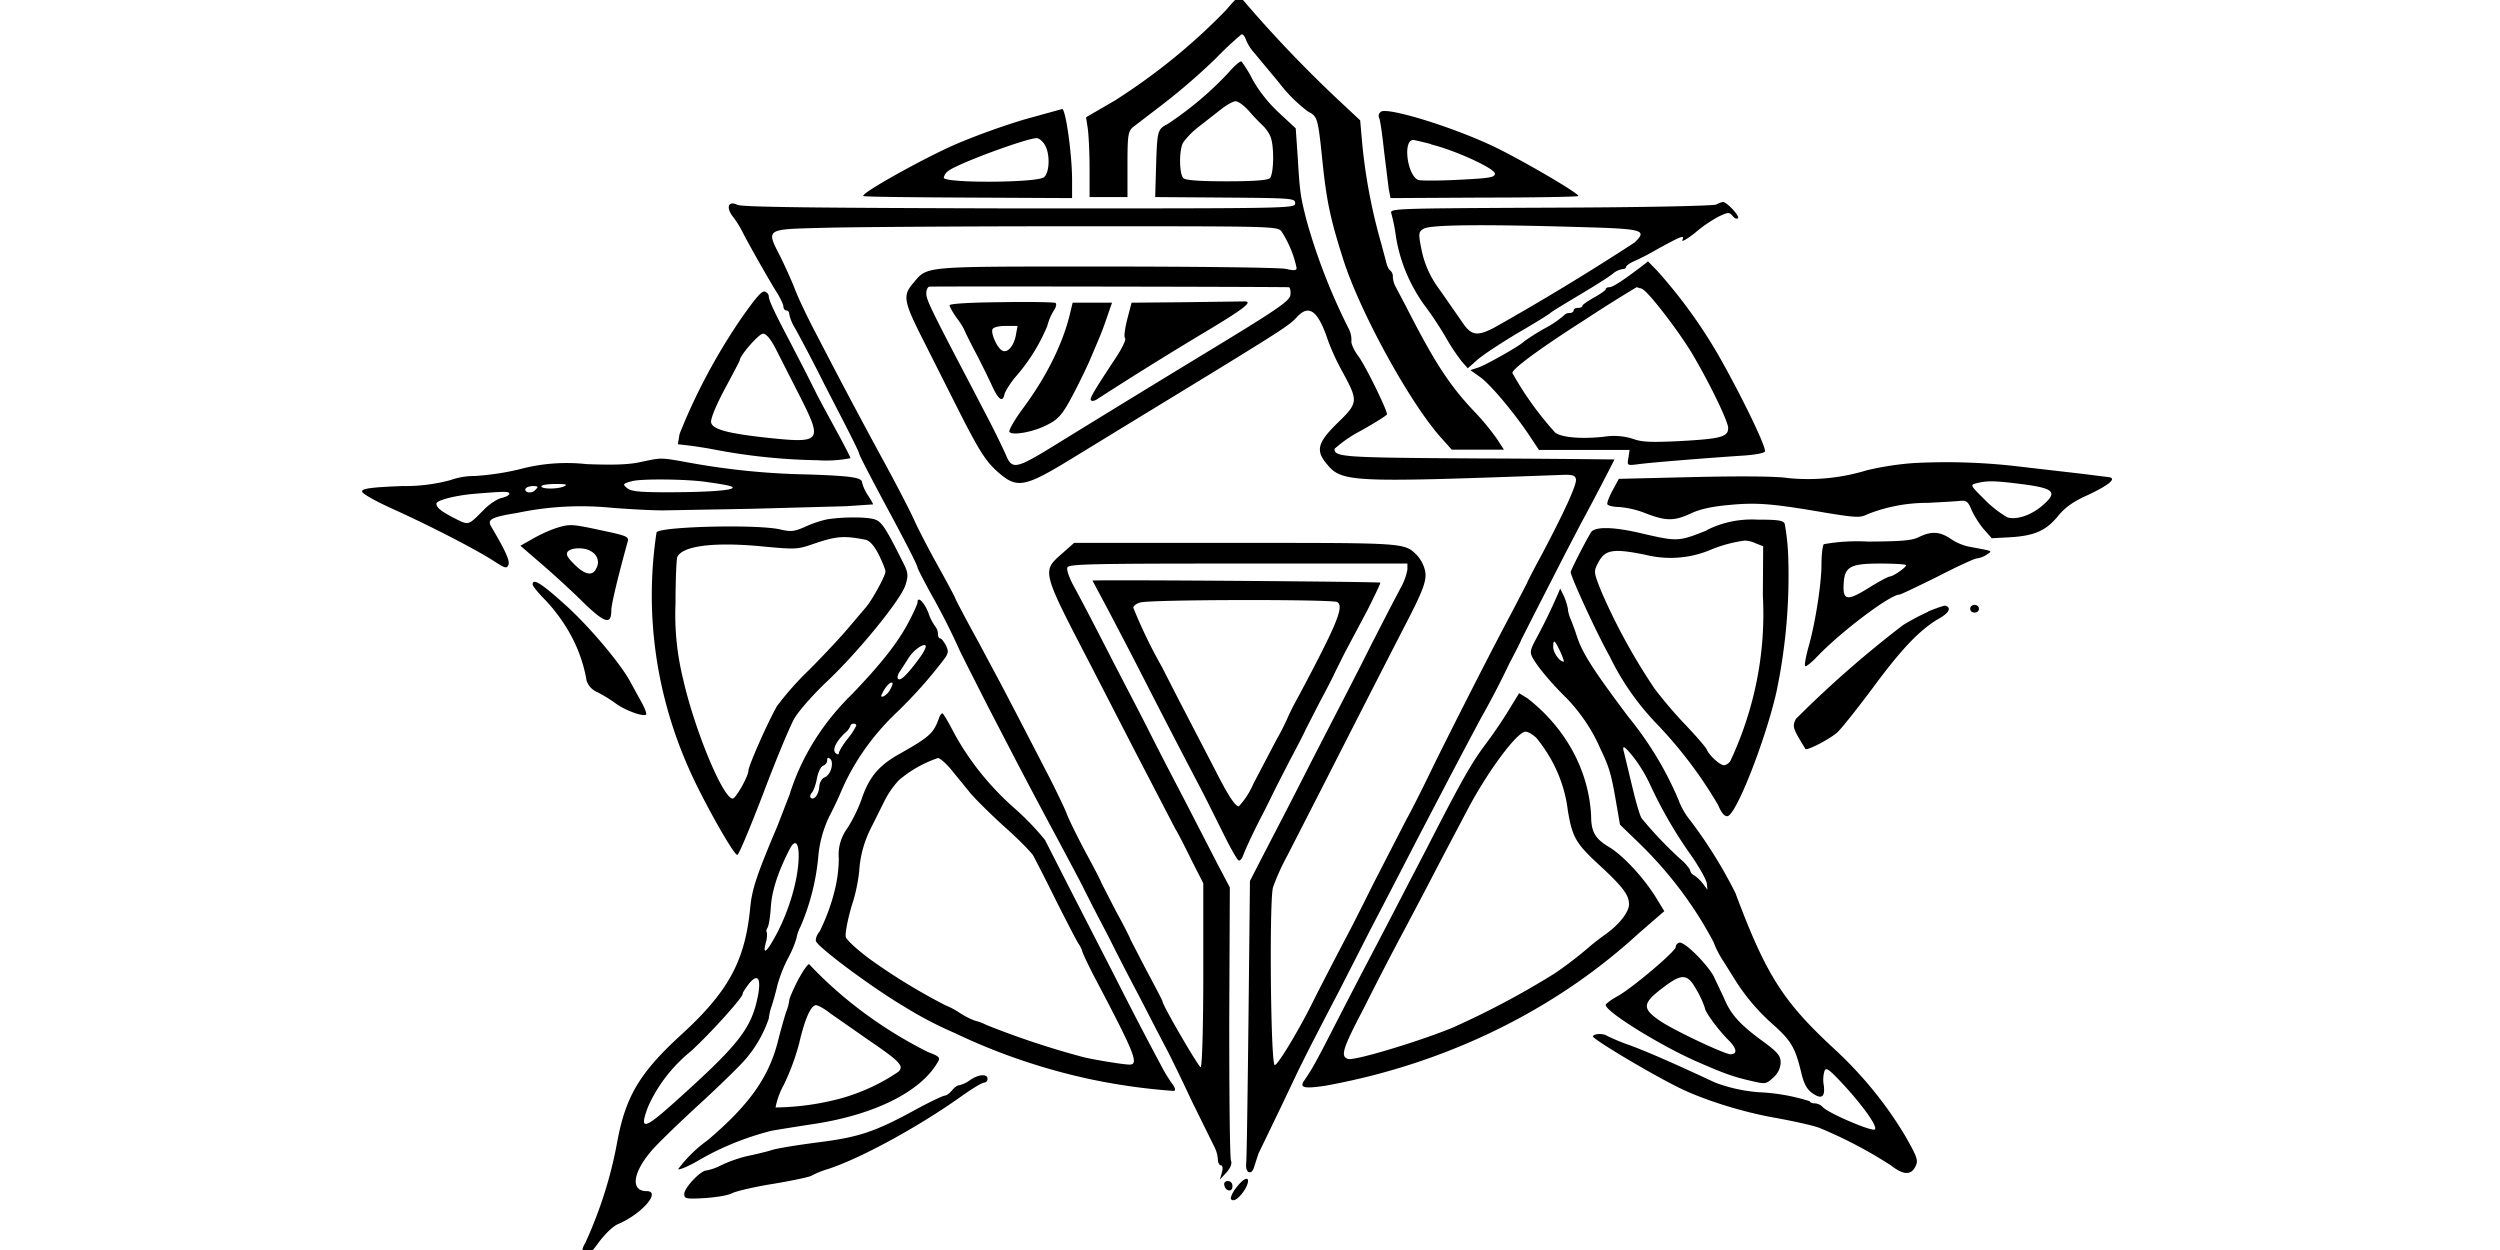
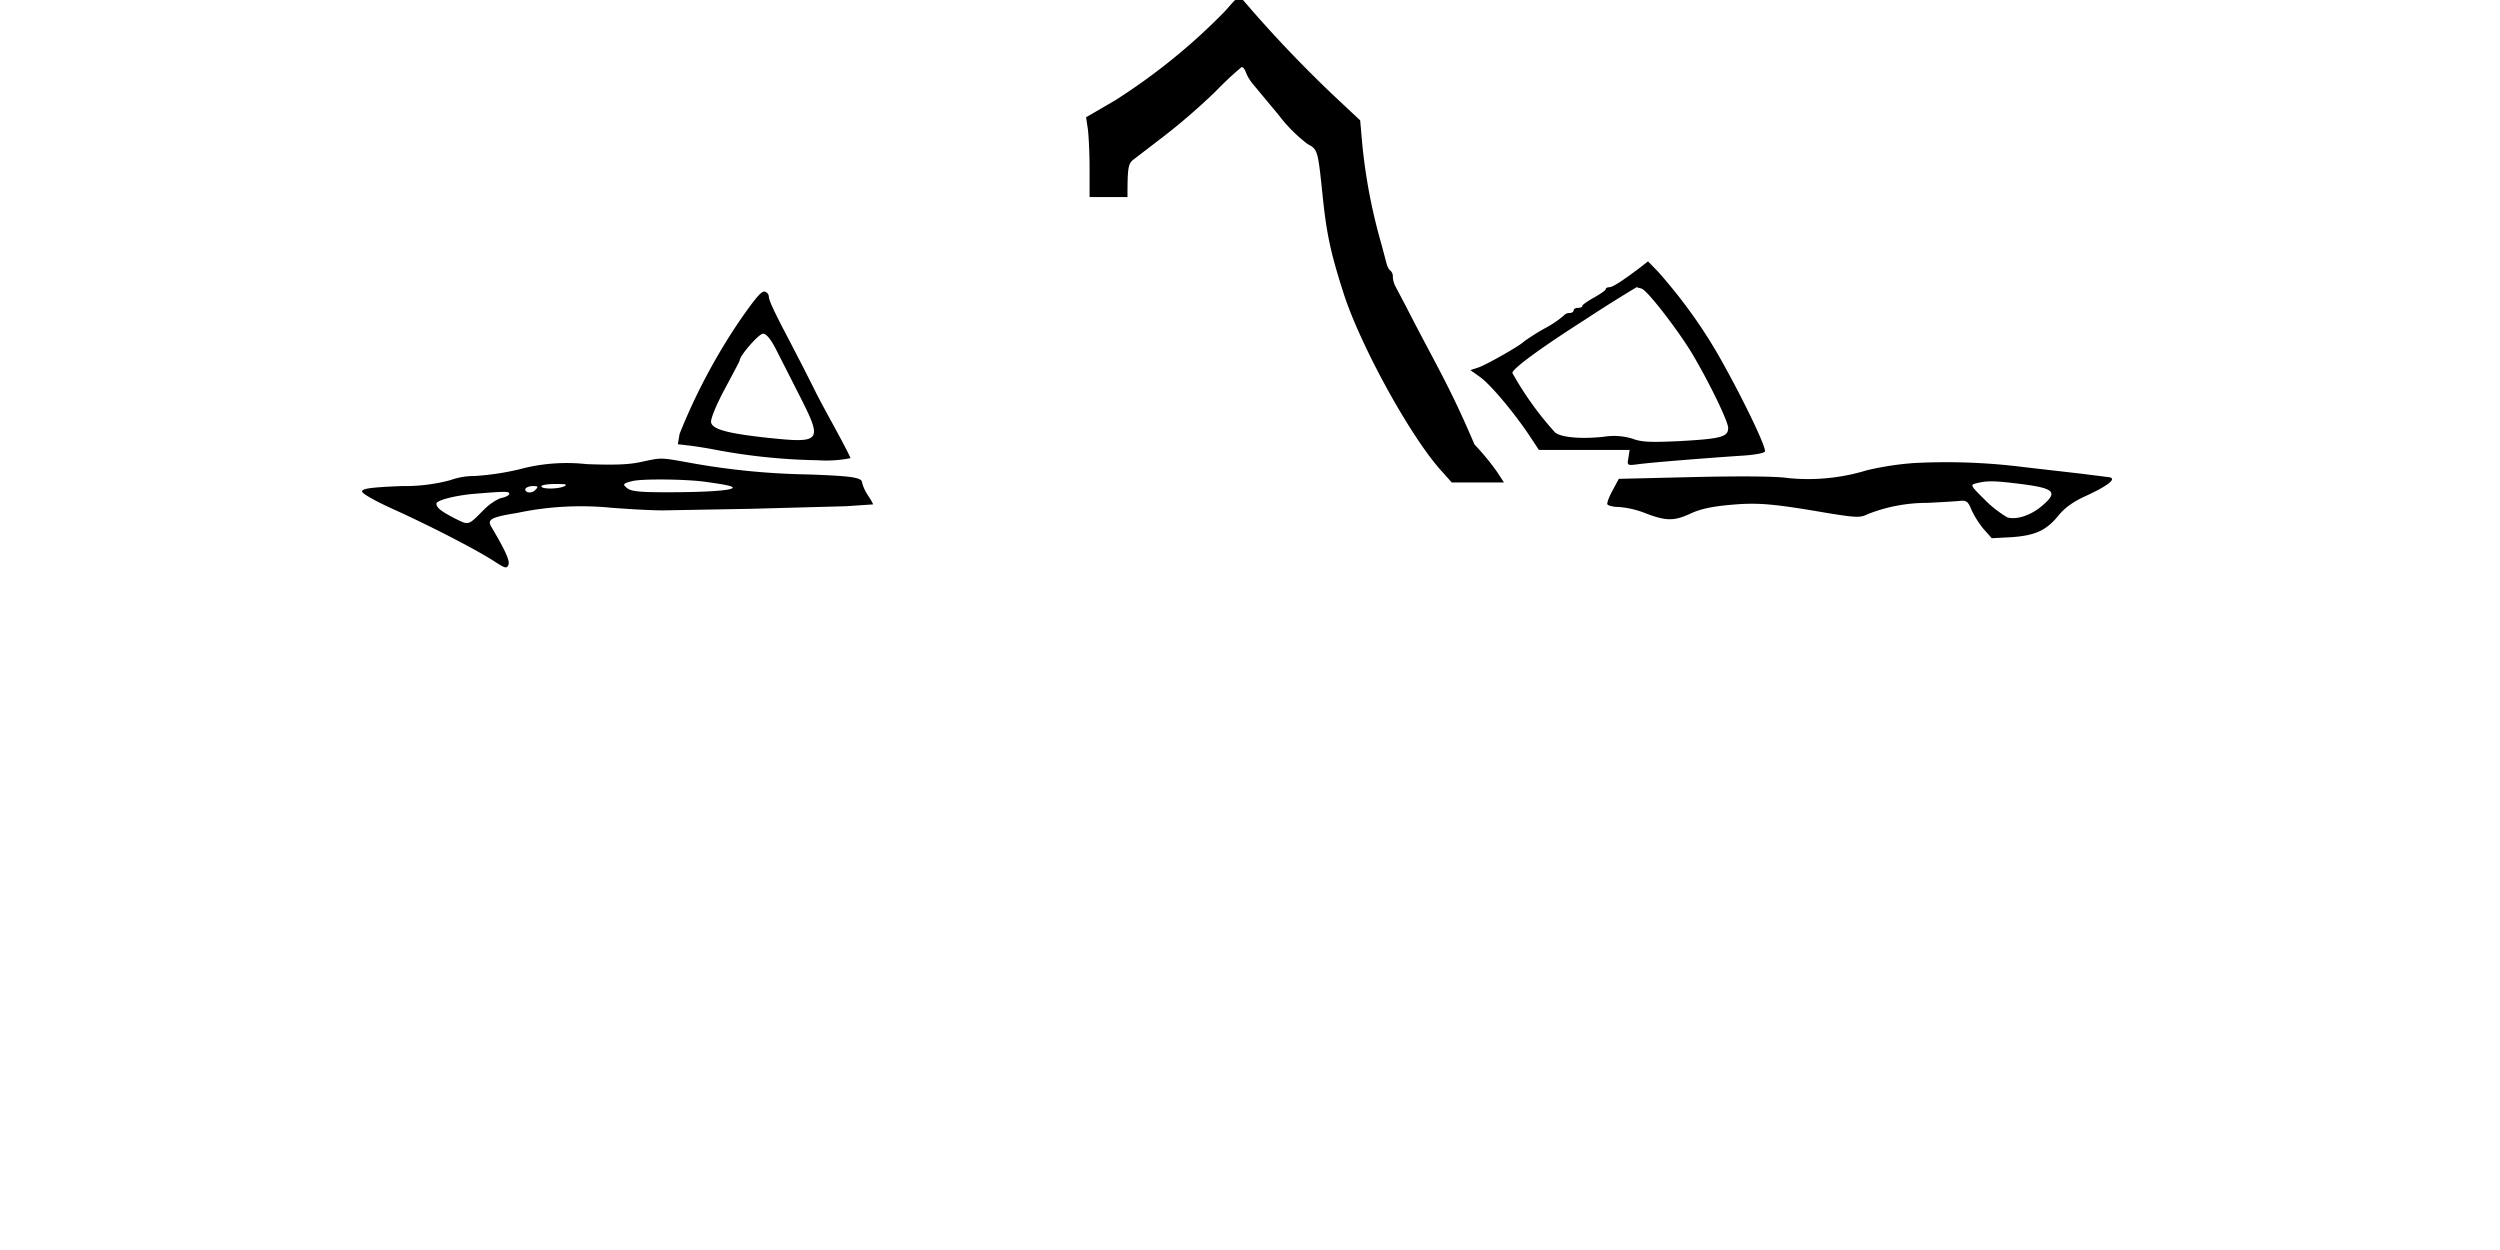
<svg xmlns="http://www.w3.org/2000/svg" xmlns:ns1="http://sodipodi.sourceforge.net/DTD/sodipodi-0.dtd" xmlns:ns2="http://www.inkscape.org/namespaces/inkscape" version="1.1" id="svg2" xml:space="preserve" width="120" height="60" viewBox="0 0 120 60" ns1:docname="REVOLUTION SUPP.svg" ns2:version="0.92.4 (5da689c313, 2019-01-14)">
  <defs id="defs6">
    <style id="style44">
      .b{fill:#fff}
    </style>
    <style id="style101">
      .a{fill:#1d1d1b}
    </style>
    <style id="style160">
      .a{fill:#d2232a}.b{fill:#231f20}.c{fill:none}
    </style>
    <style id="style248">
      .a{fill:#231f20}.e{fill:#fff}
    </style>
    <style id="style389">
      .a{fill:#1d1d1b}
    </style>
    <style id="style432">
      .a{fill:#231f20}
    </style>
    <style id="style475">
      .a{fill:none}
    </style>
    <style id="style535">
      .a{fill:#2f2f2f}.b{fill:#5f6060}.c{fill:#ed302e}.d{fill:#c2151c}
    </style>
  </defs>
  <ns1:namedview pagecolor="#ffffff" bordercolor="#666666" borderopacity="1" objecttolerance="10" gridtolerance="10" guidetolerance="10" ns2:pageopacity="0" ns2:pageshadow="2" ns2:window-width="1680" ns2:window-height="987" id="namedview4" showgrid="false" ns2:zoom="3.2666667" ns2:cx="153.45348" ns2:cy="44.311515" ns2:window-x="-8" ns2:window-y="-8" ns2:window-maximized="1" ns2:current-layer="g10" />
  <g id="g10" ns2:groupmode="layer" ns2:label="šabloba" transform="matrix(1.333,0,0,1.333,0,1.5e-6)">
    <g id="g12" />
    <g id="g620" transform="matrix(0.105,0,0,0.093,13.037,-0.102)">
-       <path id="path591" d="m 296.3,5 a 216.2,216.2 0 0 1 -38.1,35 l -9.9,6.5 0.6,4.5 c 0.3,2.5 0.6,9.5 0.6,15.4 v 11 h 13 V 64.7 c 0,-10.8 0.2,-12.7 1.8,-14.3 l 11.2,-9.7 a 231.6,231.6 0 0 0 17.3,-17 120.4,120.4 0 0 1 8.8,-9.3 c 0.4,-0.2 1.1,0.7 1.5,2 a 17.5,17.5 0 0 0 2.6,4.8 l 8.7,11.8 a 55.4,55.4 0 0 0 9.9,11.2 c 3.5,2.1 3.5,2.3 5.2,20.8 1.3,13.8 2.6,21 6.9,36.2 5.6,20.3 23.2,56.5 33.9,69.7 l 3.4,4.3 h 17.9 l -2.3,-4 a 91.8,91.8 0 0 0 -7.8,-10.7 C 372.9,150.3 367.7,141.2 358,119.7 l -3.6,-7.7 a 10,10 0 0 1 -0.9,-3.7 3.2,3.2 0 0 0 -0.9,-2.5 c -0.5,-0.3 -1.1,-1.8 -1.4,-3.3 l -1.6,-6.8 a 240.4,240.4 0 0 1 -6.6,-39 l -0.7,-9 -5.2,-5.5 A 466.7,466.7 0 0 1 301.9,0.8 C 301,-0.8 300.4,-0.4 296.3,5 Z" ns2:connector-curvature="0" />
-       <path id="path593" d="m 317.8,112.3 c 0.4,0 0.7,1.2 0.6,2.7 0,2.5 -3.3,5.1 -32.1,24.8 A 9509.7,9509.7 0 0 0 239.7,172 c -15.9,11.1 -16.7,11.3 -19.1,4.7 -0.8,-2 -3.3,-7.9 -5.6,-12.9 l -6.7,-14.5 -5.1,-11 c -8.3,-18 -9.7,-21.5 -9.7,-23.5 0,-1.3 0.4,-2.5 1,-2.7 0.7,-0.2 111.4,0 123.3,0.2 z m -2.6,-21.8 a 44.5,44.5 0 0 1 5.3,14.4 c 0,1 -1.1,1 -3.7,0.3 -2.1,-0.5 -29.8,-0.9 -61.6,-0.9 -63.7,0 -61.1,-0.3 -66.1,6.3 -3.8,5 -3.5,7 3.8,23.2 l 11.6,26 c 7,15.6 9.3,19.7 13.2,23.7 6.9,7 9.2,6.6 26.5,-5.4 l 21.3,-14.7 27,-18.6 c 22.2,-15.4 25.8,-18 28,-20.8 4.2,-5.3 7.3,-2.7 10.7,8.7 a 93.1,93.1 0 0 0 4.9,12.1 c 5.6,11.6 5.6,12.2 -1.5,20 -6.8,7.5 -7.6,10.6 -4,15.6 5.3,7.5 7.5,7.6 80.4,4.6 4.1,-0.2 5,0.1 5.3,1.6 0.4,2 -4.2,13.2 -11.9,29.6 -2.7,5.6 -4.9,10.5 -4.9,10.7 l -5.1,11.1 c -7,14.8 -18.8,41 -26.4,58.3 -3.4,8 -7.8,18 -9.8,22 l -5.7,12.5 -5.6,12.3 -3.4,7.7 -3.9,8.7 c -4.4,9.5 -9.6,20.7 -13.2,28.8 -5,11.5 -12.4,25.3 -13.4,25.2 -1.4,-0.3 -1.9,-63.4 -0.6,-68.8 a 93.6,93.6 0 0 1 5,-12.5 l 13.1,-28.9 a 17784,17784 0 0 1 26.7,-59 c 6.9,-14.9 8.1,-18.7 7.3,-22.5 a 14.4,14.4 0 0 0 -2.7,-5.7 c -4.4,-4.9 -3.6,-4.8 -62.4,-4.8 h -55.2 l -4.5,4.5 c -6.5,6.5 -6.5,6.6 9.8,42 l 15.5,34 13.8,30 c 0.9,1.6 3.4,7.1 5.6,12.2 l 4.1,9.1 v 35.6 c 0,19.8 -0.4,35.6 -0.9,35.6 -0.7,0 -13.1,-24 -13.1,-25.5 0,-0.3 -2.5,-5.7 -5.5,-12 l -5.5,-12 c 0,-0.3 -2.2,-5.3 -5,-11 l -5,-11 c 0,-0.3 -2.4,-5.6 -5.4,-11.8 -2.9,-6.2 -5.9,-13 -6.6,-15.3 -0.7,-2 -3.5,-8.6 -6.1,-14.3 l -4.9,-10.7 -5.5,-12 -5.5,-11.9 -8,-16.9 c -4.4,-9 -8,-16.8 -8,-17 0,-0.3 -2.6,-5.8 -5.8,-12.3 -3.2,-6.5 -6.9,-14.5 -8.2,-17.8 -1.3,-3.3 -5.9,-13.4 -10.3,-22.5 A 2633,2633 0 0 1 161,141.8 L 155.1,129 c -2.5,-5.4 -5.4,-12.3 -6.5,-15.5 -1,-3 -3.3,-8.8 -5,-12.7 -5.1,-11.3 -5.6,-10.9 14.9,-11.5 9.6,-0.3 48.4,-0.6 86.3,-0.6 66,0 68.8,0 70.4,1.8 z M 304.1,44 a 70.9,70.9 0 0 0 4.7,5.6 13.6,13.6 0 0 1 2.7,4.3 c 1.4,3.6 1.2,14.8 -0.2,16.2 -0.8,0.8 -5.6,1.2 -14.8,1.2 -9.2,0 -14,-0.4 -14.8,-1.2 -1.5,-1.5 -1.6,-11.3 0,-14 a 30.1,30.1 0 0 1 5.2,-5.9 l 7.6,-6.7 c 1.9,-1.7 4.2,-3.2 5.1,-3.2 0.9,0 2.9,1.7 4.5,3.7 z M 297,29.4 a 121.5,121.5 0 0 1 -20.7,19.7 c -3.5,2.1 -3.6,2.3 -4,16.5 l -0.3,11.8 24,0.2 c 23.3,0.2 24,0.3 24,2.2 0,2 -0.6,2 -94.6,2 -70.6,-0.2 -95.1,-0.5 -96.7,-1.4 -3.1,-1.7 -4,1 -1.5,4.6 a 41.4,41.4 0 0 1 3,5.3 c 1.8,4.2 9.9,20.3 12.2,24.3 1.1,2.1 2.1,4.4 2.1,5.2 0,0.8 0.5,1.5 1,1.5 0.6,0 1,0.6 1,1.4 a 18,18 0 0 0 1.9,5.3 c 2.4,4.8 7.8,16.5 10.1,21.8 l 4.8,10.5 c 4.5,9.8 7.2,16 7.2,16.5 0,0.5 4.1,9.5 11.5,25 5.4,11.4 8.5,18.3 8.5,19.1 0,0.3 2,4.7 4.4,9.7 a 282,282 0 0 1 9.6,21.2 c 0,0.3 4.5,10.3 9.9,22.3 10,21.8 14.2,31 24.3,52.2 l 7.3,15.5 4.7,10.5 5.4,11.7 a 1068.6,1068.6 0 0 0 10.4,22.8 l 5.7,12.5 4.4,9.5 a 785,785 0 0 1 7.9,18.5 l 7.6,17.4 a 14.4,14.4 0 0 1 1.4,5.3 c 0,1.2 0.5,2.3 1,2.3 0.6,0 0.8,1.1 0.4,2.7 l -0.7,2.8 2.3,-2.8 c 1.4,-1.8 1.9,-3.4 1.5,-4.5 -0.4,-0.9 -0.6,-25 -0.6,-53.8 l 0.2,-52 -4.2,-9 -10.9,-23.9 -6.6,-14.3 -4.4,-9.7 -3.9,-8.7 -9.1,-19.8 c -10,-22 -11.2,-24.5 -14.2,-30.8 -1.7,-3.4 -2.8,-6.9 -2.4,-7.7 0.5,-1.3 8,-1.5 58.6,-1.5 h 58 v 2.3 a 25,25 0 0 1 -2.4,7.3 l -3.9,8.4 -5.6,12.3 -4.1,9.2 -4.4,9.7 -11.1,24.3 -9.5,21 -7.9,17.2 -5.1,11.2 -0.5,53.3 c -0.3,29.3 -0.6,54.6 -0.8,56.2 -0.3,3.8 2,4.6 2.8,1 l 1.4,-4.9 7.7,-18 6.1,-14.5 3.9,-8.8 4.8,-10.5 5.4,-11.7 5.2,-11.5 5.1,-11.3 A 7636.9,7636.9 0 0 0 361.9,326 c 6.5,-14 12.1,-26.3 21.7,-46.6 a 367,367 0 0 0 9.9,-21.5 c 2.2,-4.7 4,-8.7 4,-9 l 4.4,-9.8 10.7,-23.6 5.4,-11.7 c 3.6,-7.4 11.5,-24.6 11.5,-24.8 0,0 -21,-0.3 -46.6,-0.4 -46.5,-0.3 -49.4,-0.5 -49.4,-3.7 a 43,43 0 0 1 9,-7 c 5,-3.2 9,-6 9,-6.4 0,-1.8 -7.6,-19.3 -9.9,-22.6 -1.5,-2.3 -2.5,-4.9 -2.3,-5.9 A 10.6,10.6 0 0 0 338.2,128 251.3,251.3 0 0 1 324,86.8 c -2.2,-9.6 -2.4,-11.4 -3.1,-24.5 l -0.7,-11.5 -5.9,-6.2 a 53.4,53.4 0 0 1 -8.9,-12.7 47,47 0 0 0 -3.8,-7 c -0.4,-0.3 -2.5,1.7 -4.6,4.5 z" ns2:connector-curvature="0" />
-       <path id="path595" d="m 234.2,57.3 c 1.8,3.5 1.6,10.5 -0.3,12.4 -2.2,2.2 -34.4,2.4 -34.4,0.2 a 4.4,4.4 0 0 1 1.5,-2.6 c 3.9,-3.2 27.7,-13 30.5,-12.7 0.8,0.1 2,1.3 2.7,2.7 z M 227,47.4 a 223.2,223.2 0 0 0 -23.1,9.4 c -10.9,5.3 -33,19.2 -32,20.2 0.2,0.3 16.4,0.5 36,0.6 l 35.6,0.2 v -7 c 0,-10 -2.2,-27.5 -3.4,-27.5 z M 366.6,57 c 8.6,2.4 21.9,9.4 21.9,11.3 0,1.5 -1.7,1.8 -12.3,2.4 -6.7,0.4 -13,0.4 -13.9,0.1 -3.8,-1.5 -5.5,-15.5 -1.8,-15.5 0.3,0 3.1,0.7 6.1,1.6 z M 349.5,44.3 a 2,2 0 0 0 -0.7,2.4 c 0.4,1 1.1,6.7 1.7,13 l 1.6,14.6 0.6,3.5 32,-0.2 c 17.6,0 32.2,-0.3 32.4,-0.6 0.8,-0.7 -20,-14.4 -29.6,-19.5 C 373.3,50 352.1,42.7 349.5,44.3 Z M 417.3,89 c 22.2,0.7 23.6,1.1 19.1,6 a 851.8,851.8 0 0 1 -48.2,33 c -5.8,3.4 -7.8,3 -10.8,-2 l -7.7,-12.5 a 40.5,40.5 0 0 1 -6.3,-15.4 c -1.2,-6.6 -1.1,-7.2 0.6,-8.4 2.2,-1.6 19.6,-1.8 53.3,-0.7 z m 47.1,-8.7 c -0.9,0.5 -24.7,1.1 -56.8,1.2 -54.7,0.3 -55.2,0.3 -54.6,2.3 a 72.7,72.7 0 0 1 1.4,7.6 67.2,67.2 0 0 0 9.5,27.2 139,139 0 0 1 7.7,13 81.8,81.8 0 0 0 5.5,9.4 l 2.1,2.7 3.3,-3.3 c 1.8,-1.8 8.1,-6.5 13.9,-10.4 5.8,-3.8 10.8,-7.3 11.1,-7.7 0.3,-0.4 4.8,-3.5 10,-7 5.2,-3.5 10.4,-7.2 11.4,-8.2 a 6.8,6.8 0 0 1 3.3,-1.8 c 0.7,0 1.3,-0.4 1.3,-0.8 0,-0.5 1.2,-1.5 2.8,-2.3 a 75.7,75.7 0 0 0 7.7,-4.5 c 8.7,-5.4 9.6,-5.7 8.8,-3.7 -0.4,1 1.6,-0.3 4.4,-2.8 a 45.4,45.4 0 0 1 8.3,-6.4 c 3.1,-1.6 3.4,-1.6 4.6,0 0.7,1 1.5,1.2 1.8,0.7 0.5,-0.9 -3.9,-6.2 -5.2,-6.2 a 7.8,7.8 0 0 0 -2.3,1 z" ns2:connector-curvature="0" />
+       <path id="path591" d="m 296.3,5 a 216.2,216.2 0 0 1 -38.1,35 l -9.9,6.5 0.6,4.5 c 0.3,2.5 0.6,9.5 0.6,15.4 v 11 h 13 c 0,-10.8 0.2,-12.7 1.8,-14.3 l 11.2,-9.7 a 231.6,231.6 0 0 0 17.3,-17 120.4,120.4 0 0 1 8.8,-9.3 c 0.4,-0.2 1.1,0.7 1.5,2 a 17.5,17.5 0 0 0 2.6,4.8 l 8.7,11.8 a 55.4,55.4 0 0 0 9.9,11.2 c 3.5,2.1 3.5,2.3 5.2,20.8 1.3,13.8 2.6,21 6.9,36.2 5.6,20.3 23.2,56.5 33.9,69.7 l 3.4,4.3 h 17.9 l -2.3,-4 a 91.8,91.8 0 0 0 -7.8,-10.7 C 372.9,150.3 367.7,141.2 358,119.7 l -3.6,-7.7 a 10,10 0 0 1 -0.9,-3.7 3.2,3.2 0 0 0 -0.9,-2.5 c -0.5,-0.3 -1.1,-1.8 -1.4,-3.3 l -1.6,-6.8 a 240.4,240.4 0 0 1 -6.6,-39 l -0.7,-9 -5.2,-5.5 A 466.7,466.7 0 0 1 301.9,0.8 C 301,-0.8 300.4,-0.4 296.3,5 Z" ns2:connector-curvature="0" />
      <path id="path597" d="m 439,113 c 1.9,0.7 12.5,16.2 17.3,25.3 6,11.5 12.2,26 12.2,28.5 0,3.5 -2.5,4.2 -16.8,5.1 -9.8,0.5 -12.8,0.4 -15.9,-0.9 a 19.3,19.3 0 0 0 -9.9,-0.8 c -8.1,1 -14.9,0.2 -16.8,-1.7 a 125.6,125.6 0 0 1 -14.6,-23 c 0,-1.6 9.2,-9.3 25,-20.7 a 498.7,498.7 0 0 1 17.6,-12.5 l 1.9,0.6 z m -0.6,-8.4 c -6.1,5.2 -9.5,7.7 -10.6,7.7 -0.7,0 -1.3,0.3 -1.3,0.8 0,0.4 -1.8,1.8 -4,3.2 -2.2,1.4 -4,2.8 -4,3.2 0,0.5 -0.7,0.8 -1.5,0.8 -0.8,0 -1.5,0.4 -1.5,1 0,0.5 -0.6,1 -1.4,1 a 2.2,2.2 0 0 0 -1.8,0.8 35,35 0 0 1 -6.8,5.2 75.4,75.4 0 0 0 -7,5 c -1,1.4 -13,9.1 -15.7,10.1 l -2.7,1 3.1,2.5 c 3.5,2.7 11.2,13 16.7,22.1 l 3.7,6.3 h 31.1 l -0.4,3 c -0.5,3.1 -0.5,3.1 3.6,2.5 4.8,-0.7 22.7,-2.3 34.4,-3.2 4.9,-0.3 8.6,-1 8.8,-1.7 0.6,-1.5 -8.1,-21.7 -15.6,-36.6 A 196.8,196.8 0 0 0 444.3,106.1 L 441,102.3 Z M 141.8,136 150,154.2 c 8.1,18 7.6,18.6 -11,16.4 -13.8,-1.7 -18.9,-3.3 -19.3,-6 -0.2,-1.4 1.9,-7 4.7,-12.9 2.8,-5.9 5.1,-10.8 5.1,-11 0,-1.9 6.6,-10.4 8,-10.4 1.1,0 2.6,2 4.3,5.7 z m -12.2,-10.9 a 242.9,242.9 0 0 0 -20.7,44 l -0.6,4 3.8,0.5 c 2.2,0.3 6.2,1 8.9,1.6 a 182.4,182.4 0 0 0 35.3,4.1 38,38 0 0 0 11.2,-0.8 c 0,-0.4 -2.3,-5.4 -5.1,-11.2 -2.8,-5.8 -6,-12.4 -7,-14.8 l -3.8,-8.5 -4.9,-10.7 c -5.6,-12 -7.2,-16 -7.2,-17.4 a 2.1,2.1 0 0 0 -1.4,-1.9 c -1.1,-0.4 -3.5,3 -8.5,11.1 z m -79.1,67.2 c 0,0.5 -1.2,1.3 -2.7,1.6 -1.4,0.4 -4,2.3 -5.7,4.2 -5.9,6.7 -5.3,6.5 -10.5,3.6 -4.4,-2.6 -6.1,-4 -6.1,-5.6 0,-1.3 6.6,-3.2 13,-3.8 10.7,-1 12,-1 12,0 z m 9,-1.6 a 2.5,2.5 0 0 1 -2.6,1 c -1.9,-0.8 -0.7,-2.4 1.8,-2.4 1.7,0 1.8,0.3 0.8,1.4 z m 10,-1.4 c -1.9,1.2 -8,1.3 -8,0.1 0,-0.5 2.1,-0.9 4.8,-0.9 3.3,0 4.3,0.1 3.2,0.8 z m 48.5,-1.6 c 7.7,1.2 9.7,1.8 9,2.4 -1,1 -9.7,1.6 -22.8,1.6 -9.4,0 -12.1,-0.4 -13.4,-1.7 -1.5,-1.4 -1.3,-1.7 1.8,-2.6 3.2,-1 18.9,-0.8 25.4,0.3 z M 95.5,180 c -4,1 -9.1,1.2 -18.5,0.8 a 55.4,55.4 0 0 0 -23,2 81,81 0 0 1 -15.3,2.6 22,22 0 0 0 -8.4,1.6 53.9,53.9 0 0 1 -16.7,2.3 c -11,0.5 -13.6,1 -13.6,2.1 0,0.8 4.5,3.7 11,7 12.5,6.4 28,15.4 34.3,20 3.7,2.7 4.3,3 4.9,1.4 0.6,-1.6 -1.3,-6 -5.9,-14.8 -1.5,-2.8 0.1,-3.7 8.9,-5.3 a 94,94 0 0 1 32.3,-2 c 6.9,0.6 15.2,1.1 18.5,1 l 29.5,-0.6 32.5,-1 9.2,-0.7 c 0.2,0 -0.6,-1.6 -1.7,-3.5 a 16.9,16.9 0 0 1 -2,-4.9 c 0,-2 -3.3,-2.6 -18.5,-3.2 a 222,222 0 0 1 -40.5,-4.5 c -10.7,-2.2 -9.7,-2 -17,-0.3 z m 472.7,8.4 c 12.2,1.7 13.6,3.1 8,8.5 -3.9,3.8 -8.9,5.6 -12,4.5 a 39,39 0 0 1 -7.6,-6.7 c -5.1,-5.7 -5.2,-5.9 -2.9,-6.5 3.5,-1 5.9,-1 14.5,0.2 z m -36.2,-8 a 91.6,91.6 0 0 0 -16,2.8 61.3,61.3 0 0 1 -27,3 c -3.7,-0.7 -15.9,-0.8 -32,-0.4 l -26,0.7 -2.2,4.6 c -1.2,2.5 -2,5 -1.7,5.3 0.3,0.5 2.1,1 3.9,1 a 28.5,28.5 0 0 1 9.1,2.4 c 7.1,3.1 9.9,3.1 15.6,0.1 3.2,-1.7 7.3,-2.7 13.3,-3.3 9.5,-1 14.7,-0.5 32.8,3 10.8,2 12,2 14.5,0.6 a 50,50 0 0 1 20.7,-4.4 c 5,-0.3 10,-0.6 11.3,-0.8 1.9,-0.2 2.6,0.5 3.6,3.4 a 36.7,36.7 0 0 0 4.1,7.4 l 2.9,3.7 6.6,-0.4 c 8.2,-0.6 12.1,-2.6 16.2,-8.3 2.3,-3.2 5.3,-5.6 9.9,-7.9 7.2,-3.8 10,-6.3 7.8,-7 l -9.9,-1.4 -20,-2.6 A 187.4,187.4 0 0 0 532,180.4 Z" ns2:connector-curvature="0" />
-       <path id="path599" d="m 172.3,210 c 1.6,0.2 3.1,2 4.8,5.6 1.3,3 2.4,6 2.4,6.8 0,1.7 -4.9,11.7 -6.9,14.1 l -5.5,7.3 c -2.4,3.3 -8.6,10.8 -13.8,16.7 a 111.8,111.8 0 0 0 -11,14 c -3.2,6.3 -9.8,23.2 -9.8,25 0,2.1 -4.3,10.8 -5.4,10.8 -3.3,0 -13.1,-26.7 -17,-46.3 a 116.9,116.9 0 0 1 -2.6,-29.2 c 0,-9 0.3,-17 0.6,-18 1.8,-4.5 13.2,-6 30.4,-4 9.7,1 10.9,1 15.5,-0.8 8.5,-3.3 10.9,-3.6 18.3,-2 z m -12.9,-7.8 a 35.1,35.1 0 0 0 -7.7,3 c -3.5,1.7 -4.6,1.8 -7.9,1 -7.1,-2.2 -41.3,-1.3 -42.8,1 a 183.4,183.4 0 0 0 11.6,92.8 c 4.7,11.8 15,32.4 16.1,32.1 0.6,-0.2 4.5,-10.9 8.9,-23.8 4.3,-12.9 9.1,-25.9 10.6,-28.9 1.5,-3 6.6,-9.5 11.3,-14.5 10.7,-11.4 25.5,-31.9 26.9,-37.4 1,-3.6 0.9,-4.8 -1,-8.9 -5.9,-13.3 -7.2,-15.5 -9.6,-16.4 -2.7,-1 -11,-1 -16.4,0 z m 318.6,9.3 2.5,1.1 -0.1,19.1 a 148.8,148.8 0 0 1 -11,63.7 3.2,3.2 0 0 1 -2.3,2 c -1.4,0 -5,-3.7 -5.9,-6 -0.3,-0.9 -3.6,-5.2 -7.3,-9.6 a 167.1,167.1 0 0 1 -10.6,-14 244.2,244.2 0 0 1 -18.3,-37.7 c -2.7,-7.7 -2.7,-7.7 -0.9,-11.5 2.3,-4.7 5.1,-5.2 16,-2.7 a 31.7,31.7 0 0 0 21.9,-1.7 43,43 0 0 1 12.2,-3.8 9,9 0 0 1 3.8,1.1 z m -16.9,-5 c -9.9,4.4 -9.8,4.4 -23.5,0.8 -9.1,-2.3 -15,-2.3 -16.2,0 -2.1,4 -6.9,14.6 -6.9,15.3 0,1.8 9.3,24.6 13.4,32.7 a 102.2,102.2 0 0 0 16.9,27 168,168 0 0 1 20.3,30.6 c 1.1,3 2.2,4.4 3.2,4.2 3,-0.6 12.9,-29.2 16.7,-47.8 a 246,246 0 0 0 4.1,-52.6 101,101 0 0 0 -1.2,-12.8 c -0.5,-1.3 -2.3,-1.6 -9.3,-1.6 a 31,31 0 0 0 -17.5,4.1 z m -382.5,8.1 a 5,5 0 0 1 1.8,6.4 c -1.2,3.3 -3.9,2.8 -7.6,-1.4 -2.5,-2.8 -3,-3.9 -2.2,-5 1.4,-1.6 5.9,-1.6 8,0 z m -12.4,-8.9 a 45.2,45.2 0 0 0 -7.8,4.1 l -4.1,2.6 7.4,7.2 c 4.1,4 10.6,10.7 14.4,15 7.4,8 9.4,8.5 9.4,2.6 0,-2 2.2,-12.5 5.6,-26.4 0.5,-1.9 -0.4,-2.3 -8.8,-4.3 -10.7,-2.6 -11,-2.6 -16.1,-0.8 z M 529.5,220 c 0,0.8 -4.3,4.2 -5.5,4.3 -0.5,0 -3.9,2 -7.4,4.5 -7.3,5.1 -8.8,4.8 -8.5,-1.5 0.3,-6.8 2.2,-8 12.6,-8 4.8,0 8.8,0.3 8.8,0.6 z m 4.5,-11 c -2.4,1.4 -5.9,1.7 -17.5,1.8 a 58,58 0 0 0 -15.2,1 c -0.4,0.5 -0.8,4 -0.8,7.8 0,7.7 -2.2,23.4 -4.6,32.6 -0.8,3.5 -1.3,6.5 -1,6.8 0.3,0.3 2,-1.2 3.8,-3.3 8.1,-9.7 25.3,-24.4 28.6,-24.4 0.4,0 6.3,-3.2 13.1,-7 6.7,-3.9 12.7,-7 13.4,-7 a 7.3,7.3 0 0 0 3.3,-1.4 c 2.1,-1.6 2.7,-1.3 -6.3,-3.2 a 16.8,16.8 0 0 1 -6,-3 c -3.7,-2.8 -6.6,-3 -10.8,-0.7 z m -199.6,25.2 c 2.5,1.6 0,8.4 -13,36 a 132,132 0 0 0 -3.9,8.6 90.2,90.2 0 0 1 -3.9,8.7 l -7.9,17 a 31.3,31.3 0 0 1 -5,8.8 c -1.3,0 -3.8,-4.4 -8.1,-14 l -6.9,-15 -6.2,-13.5 -5.2,-11.5 a 203.9,203.9 0 0 1 -9.8,-22.9 c 0,-0.6 1,-1.6 2.3,-2 2.9,-1.2 65.8,-1.3 67.6,-0.2 z m -83.9,-8.3 5.9,12.5 7.4,16 5,11 a 4137.9,4137.9 0 0 0 17.6,38.4 c 2.1,4.4 5.9,13.1 8.6,19.2 2.7,6.2 5.2,11.3 5.7,11.3 0.5,0 1.1,-0.8 1.4,-1.8 1,-3 3.7,-9.6 7.6,-18 l 3.8,-8.7 5,-11 c 2.8,-5.9 5,-10.8 5,-11 l 5,-11 c 2.8,-5.9 5,-10.8 5,-11 l 3.4,-7.7 8,-17 c 2.4,-5.5 4.4,-10 4.3,-10.4 -0.2,-0.4 -98.7,-1.2 -98.7,-0.8 z m -192,1.5 c 0,0.6 2,3.4 4.5,6.2 a 67.7,67.7 0 0 1 8,12.2 62,62 0 0 1 6,18.8 7,7 0 0 0 3.7,4.5 46.2,46.2 0 0 1 6.2,4.3 c 3.2,2.7 9.5,5.3 10.5,4.4 0.3,-0.4 -0.5,-2.7 -1.8,-5.3 l -3.5,-7.2 c -3,-6.6 -13.8,-21.2 -22,-29.6 -8.6,-8.8 -11.6,-10.9 -11.6,-8.3 z m 377.7,67.1 a 60.2,60.2 0 0 1 5.7,10.8 177.4,177.4 0 0 0 13.9,27 c 2.9,4.7 5.3,9.6 5.4,11 l 0.2,2.3 -1.6,-2.4 a 13.5,13.5 0 0 0 -3,-3.2 2.6,2.6 0 0 1 -1.3,-1.7 c 0,-0.5 -1,-2 -2.2,-3.4 a 144.3,144.3 0 0 1 -14.5,-17 c -0.7,-1.3 -2.1,-7 -3.3,-12.7 l -2.7,-12.7 c -0.8,-3.2 0,-2.8 3.4,2 z M 411,253.6 c 0.8,2 1.3,3.7 1.1,3.7 -1.4,0 -3.6,-3.5 -3.6,-5.7 0,-3.2 0.5,-2.8 2.5,2 z m -1.4,-21.2 c -2,5.1 -4,9.8 -6.8,15.7 -2.3,4.8 -2.4,5.6 -1.2,8 1.8,3.5 6.2,9.5 11.9,15.8 a 68.3,68.3 0 0 1 11.3,19.4 c 2.9,6.8 3.6,9.6 5.1,19.3 l 1.5,9.8 6.6,7.2 a 152.5,152.5 0 0 1 25.5,38.3 38.3,38.3 0 0 0 3.2,7.1 l 3.9,7 a 77.3,77.3 0 0 0 13.6,18.1 c 5.9,6 7.3,8.7 9.3,18 0.9,4.5 2,6.8 3.8,8.2 3.2,2.6 4.5,1.6 4,-2.9 a 13.6,13.6 0 0 1 0.2,-5.5 c 0.5,-1.7 1.4,-1 6,4.5 7.1,8.6 12.4,17 11.3,18 -0.9,1 -16.2,-6.4 -17.9,-8.7 a 4,4 0 0 0 -2.8,-1.4 c -0.9,0 -1.6,-0.4 -1.6,-0.8 A 60,60 0 0 0 479,424 48.5,48.5 0 0 1 463.9,420.2 c -14.4,-7.6 -23,-11.8 -28.9,-14.3 a 69,69 0 0 1 -8,-3.7 c -1.2,-1 -4.2,-1 -4.9,0.1 -0.5,0.8 17.9,13.3 28.4,19.3 8.5,5 22.5,10 34.1,12.3 6.3,1.3 13.3,3 15.4,4 a 147,147 0 0 1 24.4,14.5 c 4.2,3.7 6.8,3.8 8.3,0.4 1.1,-2.4 0.7,-3.6 -3.7,-12.3 a 150.2,150.2 0 0 0 -25,-34.2 c -16.8,-17.7 -22.6,-28 -33,-59.4 a 185.2,185.2 0 0 0 -15.4,-28 28.8,28.8 0 0 1 -4.1,-8 135.5,135.5 0 0 0 -17.2,-32.2 c -12.1,-18.2 -15.8,-24.7 -17.7,-31.3 -0.7,-2.5 -1.7,-5.5 -2.2,-6.8 a 14,14 0 0 1 -0.9,-4 25.8,25.8 0 0 0 -1.3,-4.6 l -1.3,-3 z M 135.7,387 c -2.1,12 -6.4,18.3 -25.7,38 -13.3,13.7 -15.2,14.5 -11.9,4.6 A 58,58 0 0 1 112.9,408 c 6.5,-6.7 17.6,-20.6 17.6,-22 0,-0.6 1,-2.2 2.1,-3.9 3.1,-4.3 4.4,-2.4 3.1,5 z m 14,-52.8 c -0.4,8.3 -3.2,19 -7.2,27.8 -3.6,7.8 -5.3,9.4 -4,4 a 10.3,10.3 0 0 0 0.3,-4 c -0.3,-0.3 -0.1,-1 0.3,-1.8 0.4,-0.8 0.9,-4.3 1.1,-8 0.3,-6 2.5,-13.7 6.4,-22.2 2,-4.5 3.4,-2.6 3.1,4.2 z m 11.2,-35.5 c -0.3,1.5 -1.4,3.1 -2.3,3.4 -0.9,0.4 -1.7,2 -1.8,3.6 -0.2,3.1 -1.8,5.4 -2.9,4.3 -0.4,-0.4 -0.2,-1.2 0.3,-1.9 0.6,-0.7 1.4,-3.2 1.8,-5.6 0.4,-2.4 1.3,-4.6 2.1,-4.9 a 2.3,2.3 0 0 0 1.4,-2 c 0,-1.2 0.3,-1.4 1.1,-0.6 0.6,0.6 0.7,2.2 0.3,3.7 z m 8.6,-16.7 a 25,25 0 0 1 -3,5.2 c -1.7,2.4 -3,5 -3,5.5 0,0.7 -0.4,0.6 -1.1,0 -1.2,-1.3 0.1,-4.4 3.2,-7.8 a 6.4,6.4 0 0 0 1.9,-2.8 1,1 0 0 1 1,-0.8 c 0.6,0 1,0.3 1,0.7 z m 11.8,-14.3 a 6.4,6.4 0 0 1 -2.4,3 c -1.2,0.4 -1.1,0 0.1,-2.4 1.9,-3.6 4,-4 2.3,-0.6 z m 9.8,-11.7 c -4.1,6.3 -6.4,8.8 -7.2,8 -0.5,-0.4 -0.2,-1.8 0.6,-3 l 2.8,-4.9 c 1.5,-3 5.5,-6.3 6,-4.9 0.2,0.5 -0.8,2.7 -2.2,4.8 z m -0.6,-21.7 c 0,0.7 -1.5,4.4 -3.4,8.4 -3.6,7.5 -9,15.3 -19,27.1 a 95.7,95.7 0 0 0 -21.5,39 l -4.1,12 c -7.2,19.2 -8.8,24.6 -9.4,32 -1.8,20.5 -7.5,32.3 -23.7,49 -14.2,14.7 -19,23.8 -21.9,41.5 a 180,180 0 0 1 -11,39.2 7.4,7.4 0 0 0 -1,3.2 c 0,3.4 2,2.2 5.5,-3.3 2.2,-3.4 5,-6.5 6.9,-7.4 8.1,-3.9 14.8,-12.7 9.7,-12.7 -5.7,0 -4.8,-7.4 2.1,-16.2 2.3,-2.9 9.9,-11.2 16.8,-18.3 6.9,-7.2 14,-15 15.7,-17.5 a 49.7,49.7 0 0 0 7.3,-14.9 21.9,21.9 0 0 1 0.9,-4.5 c 0.5,-1.7 1.5,-5.6 2.1,-8.6 a 60,60 0 0 1 3.5,-10 43,43 0 0 0 3,-8 16,16 0 0 1 1.4,-4.5 98.4,98.4 0 0 0 6.1,-27.5 49.6,49.6 0 0 1 3.7,-15 c 1.4,-3 3.2,-7.3 4,-9.5 a 93.6,93.6 0 0 1 19.3,-31 174,174 0 0 0 16.2,-20.6 c 1.4,-2.2 1.5,-3 0.5,-5.3 -0.7,-1.4 -1.5,-2.6 -1.9,-2.6 -0.5,0 -0.8,-0.8 -0.8,-1.8 a 5,5 0 0 0 -0.9,-2.8 20.4,20.4 0 0 1 -2.4,-5.4 c -1.4,-4 -3.7,-6.6 -3.7,-4 z M 537,238 a 79.1,79.1 0 0 0 -8.5,5.1 385.7,385.7 0 0 0 -36.8,36.4 c -1.1,2.5 -0.9,3.4 0.9,7.1 l 2.4,4.5 c 0.7,0.7 8.6,-4 11,-6.5 1.5,-1.6 6.9,-9.3 12.2,-17.3 9.9,-15.2 16.2,-22.5 22.6,-26.7 3.5,-2.2 4.4,-4.3 2.1,-5 -0.5,0 -3.1,1 -5.9,2.3 z" ns2:connector-curvature="0" />
-       <circle id="circle601" r="1.5" cy="236.8" cx="553" />
-       <path id="path603" d="m 402.5,286.5 a 58.2,58.2 0 0 1 11,28.3 c 1.5,10.2 2.7,12.7 10,20.4 8.8,9.1 11,12.4 11,16 0,3 -3.3,7.8 -8,11.6 a 97.6,97.6 0 0 0 -5.2,4.5 134.3,134.3 0 0 1 -12.3,10.7 279.5,279.5 0 0 1 -35,21 c -11.4,5.3 -33.9,13 -35.9,12.1 -2.6,-1 -1.9,-3.8 5.3,-19.3 a 1460.6,1460.6 0 0 1 15.1,-32.9 l 6.3,-13.5 6,-13 8.5,-18.2 c 7,-14.9 16.9,-29.8 19.7,-29.8 0.8,0 2.4,1 3.5,2.2 z m -9,-10.9 c -1.8,3.4 -5.3,9.3 -7.9,13.2 -5.2,7.8 -8.4,14.2 -20.8,41.5 l -5.3,11.5 -5.5,12 -6,13 -5.8,12.5 -5.5,12 -6.6,14.5 c -3.6,7.8 -4.8,10.1 -7,13.7 -1.7,2.8 0,3.2 7.2,2 a 207.3,207.3 0 0 0 62.9,-24 205.3,205.3 0 0 0 44.6,-35 l 8.8,-8.6 -2.7,-5 c -4.1,-7.6 -11.3,-16.5 -16.2,-19.8 -4.9,-3.3 -6.2,-6 -6.2,-12.2 a 64.4,64.4 0 0 0 -21.8,-45.4 l -2.9,-2 z m -191.3,23.7 6.5,9 c 1.8,2.4 7.1,8.3 11.8,13.1 4.7,4.7 9,9.7 9.7,11 0.6,1.3 4.2,9.1 7.8,17.4 3.7,8.2 7.2,16 7.9,17 a 12.3,12.3 0 0 1 1.2,3 c 0.1,0.5 1.8,4.6 3.8,9 14,30 15.7,34.5 12.3,34.5 -2.1,0 -12.9,-2 -16.2,-3 a 268.5,268.5 0 0 1 -33,-12.4 14.6,14.6 0 0 0 -3.8,-1.6 25,25 0 0 1 -5.2,-3 26.6,26.6 0 0 0 -5,-3 202,202 0 0 1 -25.8,-17.8 c -4.2,-3.5 -8,-7.4 -8.3,-8.6 -0.3,-1.2 0.6,-6.6 2,-12 a 73.1,73.1 0 0 0 2.6,-13.5 46.6,46.6 0 0 1 3.9,-16.4 l 4.6,-10.4 a 35,35 0 0 1 5,-8.3 39.8,39.8 0 0 1 13.5,-8.7 c 0.8,0.1 2.9,2.2 4.7,4.7 z M 197.9,279 c -1.9,6.1 -3.2,7.4 -14.2,14.4 -6.8,4.4 -10,9 -12.5,17.5 a 63,63 0 0 1 -4.6,10.6 19,19 0 0 0 -3.1,12 60,60 0 0 1 -0.9,9.8 82.9,82.9 0 0 1 -5.7,18.5 6,6 0 0 0 -1.3,3.5 c 0.1,2.1 19.4,18.3 30.7,25.8 a 125,125 0 0 0 17,10 194,194 0 0 0 46.2,17.8 188,188 0 0 0 28.9,4.6 c 0.7,-0.2 0.5,-1.2 -0.7,-3 a 58,58 0 0 1 -3.6,-6.7 1645,1645 0 0 1 -16.1,-35 l -5,-11 -5,-11 -5,-11 -8.8,-19.5 A 100,100 0 0 0 224,314.3 105.7,105.7 0 0 1 202.6,284 c -1.7,-3.7 -3.3,-6.7 -3.6,-6.7 -0.3,0 -0.8,0.8 -1.1,1.7 z m 260,105.8 a 44.1,44.1 0 0 1 2.6,6.5 c 0,1.5 4.4,8.3 8,12.4 3,3.3 3.3,5.6 0.8,5.6 -2,0 -19.3,-9.2 -24,-12.8 -6.3,-4.8 -6.3,-6.8 0.4,-12.6 7.1,-6.2 8.9,-6 12.2,1 z m -6.2,-18.7 a 1.9,1.9 0 0 0 -1.2,1.7 c 0,1.6 -14.7,15.7 -19.9,19 -2.3,1.4 -4.1,3 -4.1,3.4 0,2.7 19.4,16.2 32,22.3 8.9,4.4 12,5.6 18.2,7.2 4.6,1.2 4.8,1.2 7.3,-1.4 a 8.5,8.5 0 0 0 2.5,-5.8 c 0,-2.6 -1,-4 -6.2,-8.3 -7.9,-6.5 -11,-10.5 -13.2,-16.6 l -3.7,-8.8 c -2.6,-5 -10,-13.3 -11.7,-12.7 z m -291.2,27.3 13.2,10.4 c 10.8,8.3 12.3,10.1 10.2,12.3 a 64,64 0 0 1 -19.4,10.2 80.7,80.7 0 0 1 -22.7,3.6 33,33 0 0 1 2.9,-8.9 98,98 0 0 0 5.2,-15.9 c 1.9,-9.3 4,-14.8 5.8,-14.8 0.7,0 2.9,1.4 4.8,3.1 z m -11.1,-12.6 c -1.6,3.5 -2.9,7 -2.9,7.7 a 18.1,18.1 0 0 1 -1,4.2 c -0.5,1.7 -1.9,7.1 -3,12.1 -3.2,13.8 -10,24.4 -24,37.8 a 49,49 0 0 0 -10.1,11.2 c 0.6,0.3 3.9,-1.3 7.3,-3.6 a 91.5,91.5 0 0 1 24.8,-11.3 814,814 0 0 1 15,-2.7 c 20.3,-3.6 35.9,-12.3 41.8,-23.6 1.1,-2 0.9,-2.4 -3.3,-4.2 a 148.5,148.5 0 0 1 -40.7,-34 c -0.5,0 -2.2,2.8 -3.9,6.4 z m 59.1,38.5 a 9.7,9.7 0 0 1 -3.7,2 c -0.7,0 -1.8,1 -2.5,2 -0.7,1 -1.8,2 -2.4,2 -0.6,0 -4.9,2.3 -9.5,5.1 -14.5,9 -20,11 -33.9,13 -6.9,1 -14.1,2.3 -16,3 -1.9,0.7 -5.8,1.7 -8.7,2.4 a 43.8,43.8 0 0 0 -8.7,3.5 17.2,17.2 0 0 1 -5,2 c -2,0 -7.6,6.7 -7.6,9.1 0,1.8 0.5,2 6.9,1.6 3.8,-0.3 8.2,-1 9.7,-2 1.6,-0.8 8,-2.5 14.3,-3.6 6.3,-1.2 12,-2.6 12.6,-3 a 28.7,28.7 0 0 1 5.6,-2.6 c 10.7,-3.8 31,-16.2 45.9,-28.2 3.6,-2.9 7.1,-5.3 7.8,-5.3 a 1.4,1.4 0 0 0 1.2,-1.5 c 0,-2 -3,-1.8 -6,0.5 z m 91.7,41.1 c -1.6,2.1 -2.5,4.4 -2.2,5 0.9,1.3 3,-0.5 4.9,-4 2.2,-4.6 0.3,-5.3 -2.7,-1 z m -4.5,-0.4 c 0.5,2.5 2.8,2.8 2.8,0.4 0,-1.2 -0.6,-2 -1.6,-2 -0.9,0 -1.4,0.6 -1.2,1.6 z M 224.2,131 c -0.7,4.1 -2.9,7 -4.7,5.8 -1.7,-1 -3.9,-6.6 -3.3,-8.2 0.3,-0.8 2.2,-1.3 4.5,-1.3 h 4.1 z m -4.9,-12.9 c -11,0.1 -17.8,0.6 -17.8,1.2 0,0.6 1.1,2.8 2.5,5 a 32.5,32.5 0 0 1 2.5,4.4 c 0,0.2 1.5,3.7 3.4,7.8 1.9,4 4.5,10 5.8,13.1 2.4,6.2 4,7.6 4.6,4.2 0.2,-1 1.8,-4 3.6,-6.5 a 73.7,73.7 0 0 0 11.1,-20 22.7,22.7 0 0 1 2.2,-5.9 c 0.8,-1.3 1.1,-2.6 0.6,-3 -0.4,-0.3 -8.8,-0.5 -18.5,-0.3 z m 63.6,0 -19,0.2 -1.5,6.5 c -0.8,3.6 -1.2,6.8 -0.7,7.3 0.4,0.4 -1.1,4 -3.3,7.7 -7.6,13 -9,15.7 -8.4,16.3 0.3,0.4 1.2,0.2 1.9,-0.3 a 1299.8,1299.8 0 0 1 37,-26 c 13.2,-8.9 16.7,-11.9 13.9,-12 z m -39.9,3.4 c -2.3,11.8 -8,25 -16.2,37.5 -3,4.6 -5.1,8.7 -4.8,9.3 1,1.6 8.6,0 13.3,-2.9 3.5,-2 5,-4 8.1,-10.6 2.1,-4.4 4.8,-10.7 6.1,-14 l 3,-8 a 123,123 0 0 0 2.8,-8.3 l 1.9,-6.2 h -13.5 z" ns2:connector-curvature="0" />
    </g>
  </g>
</svg>